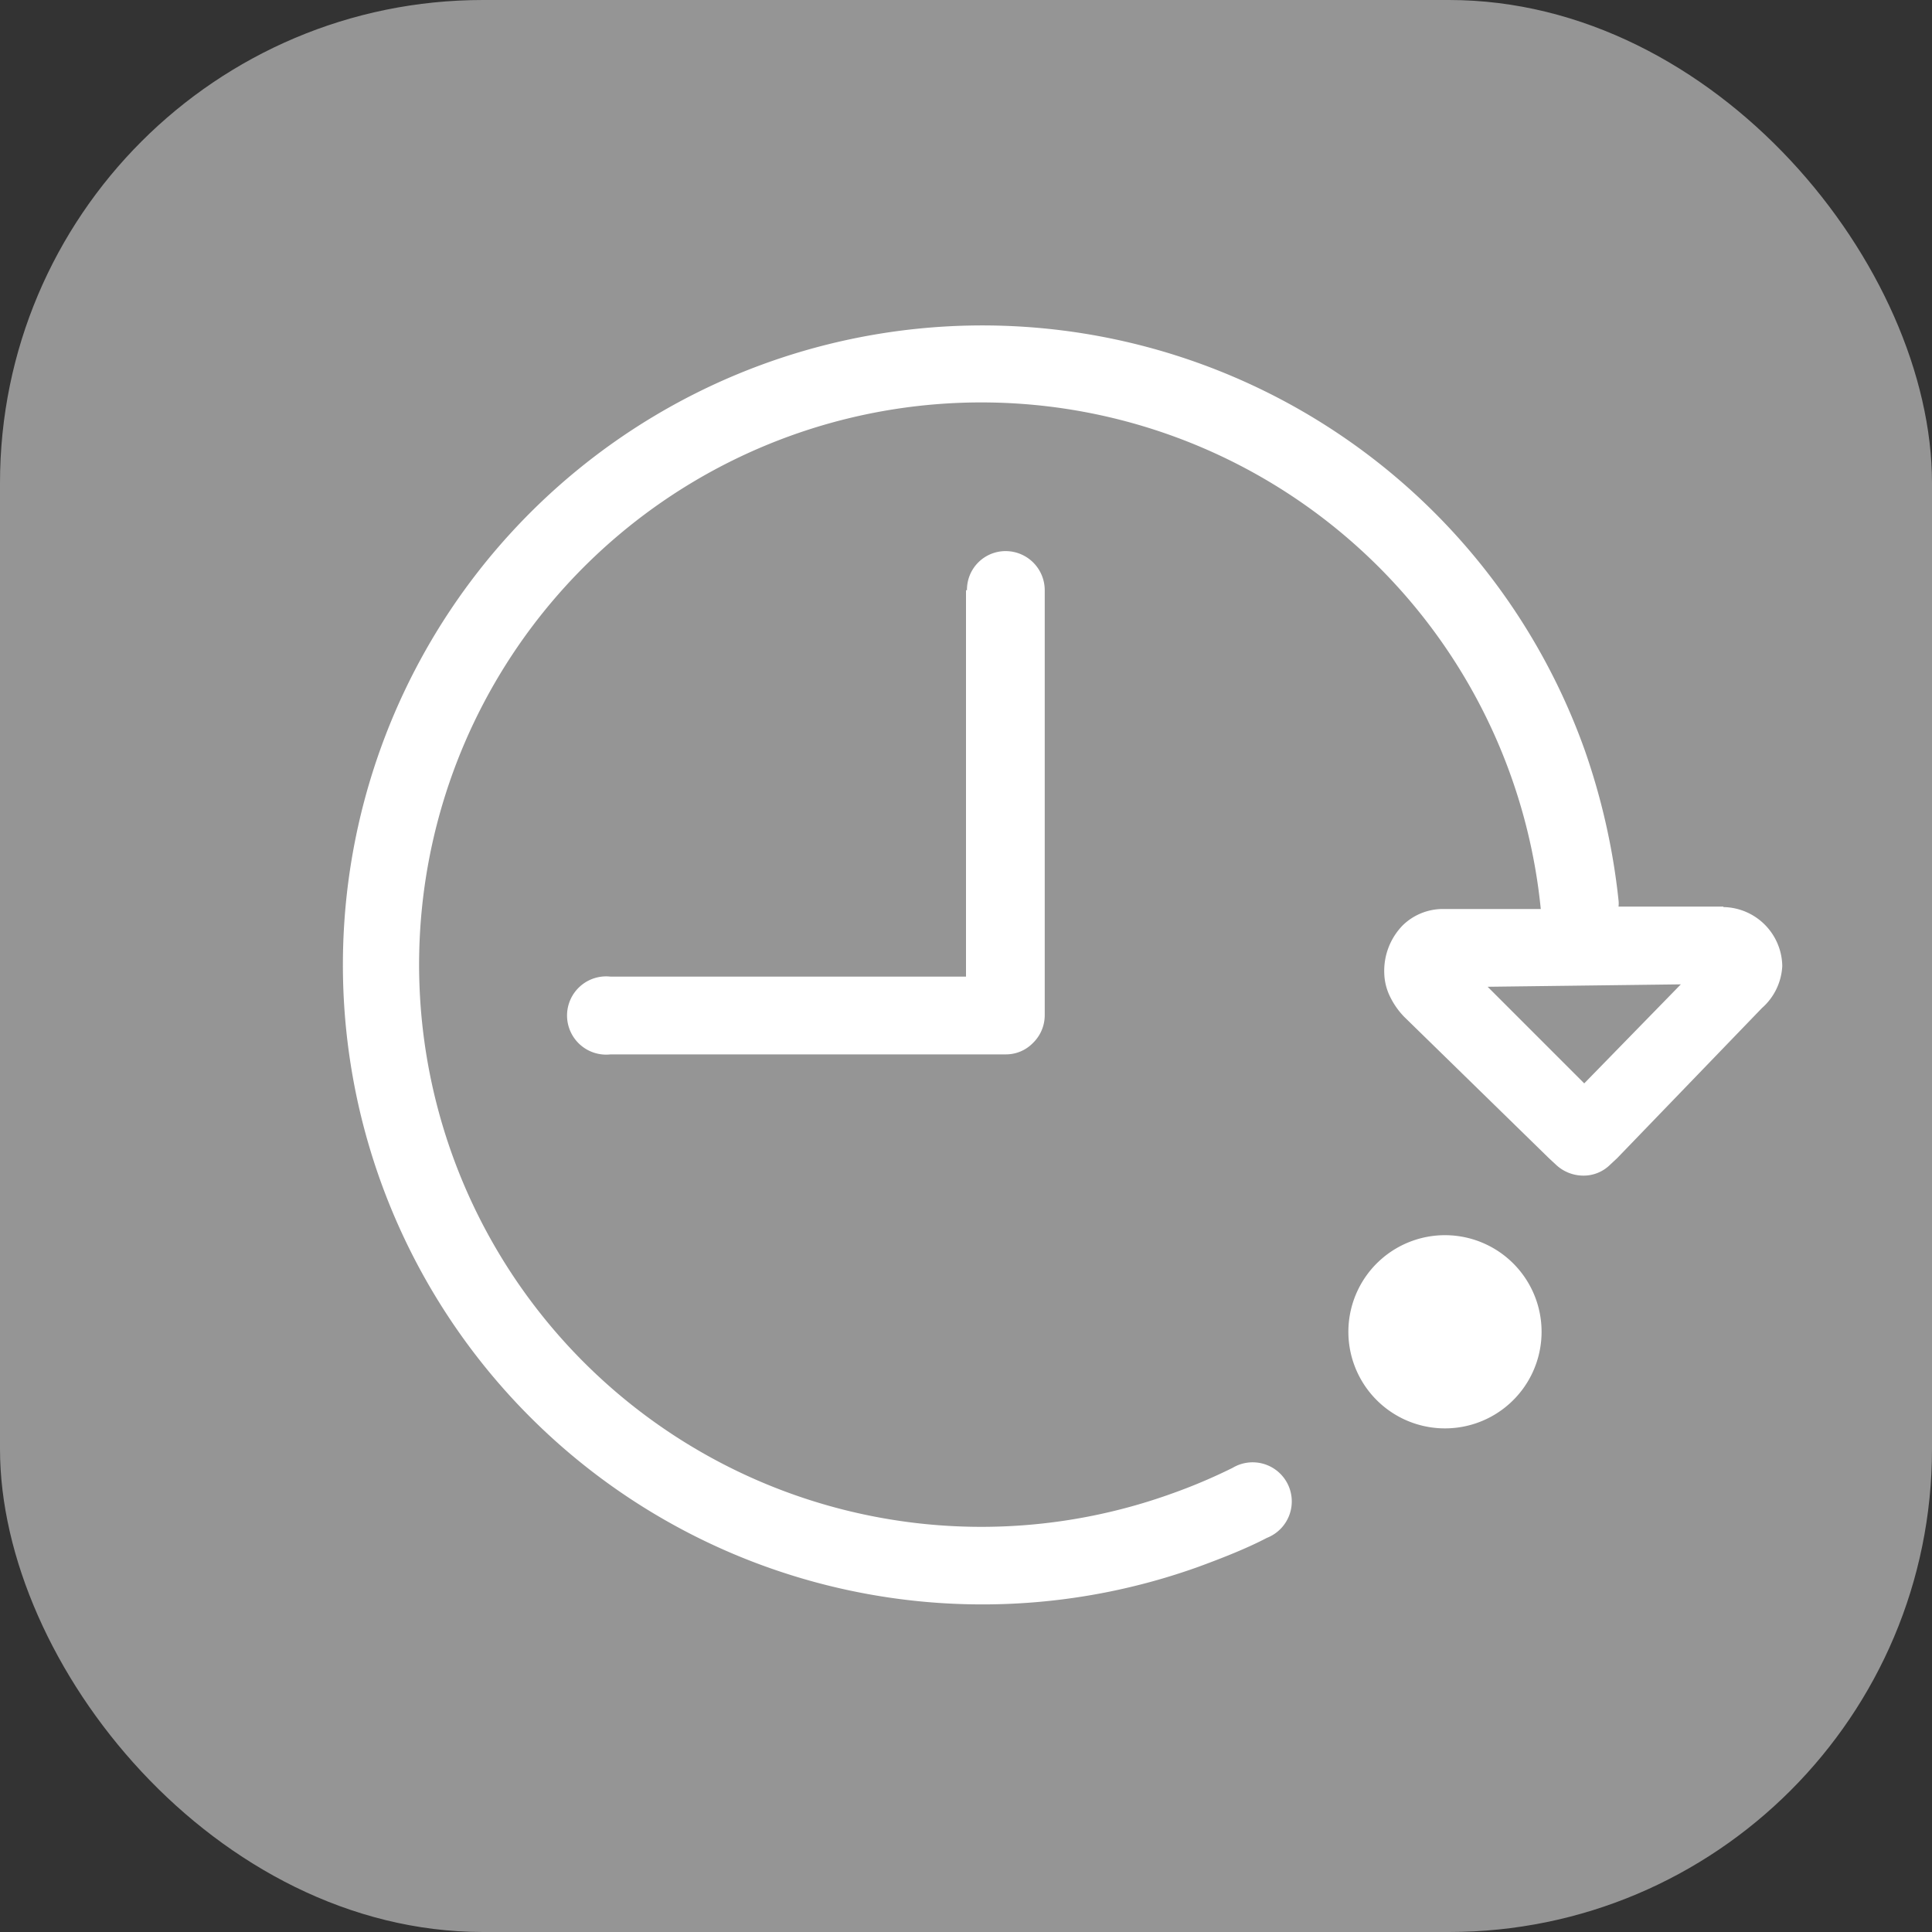
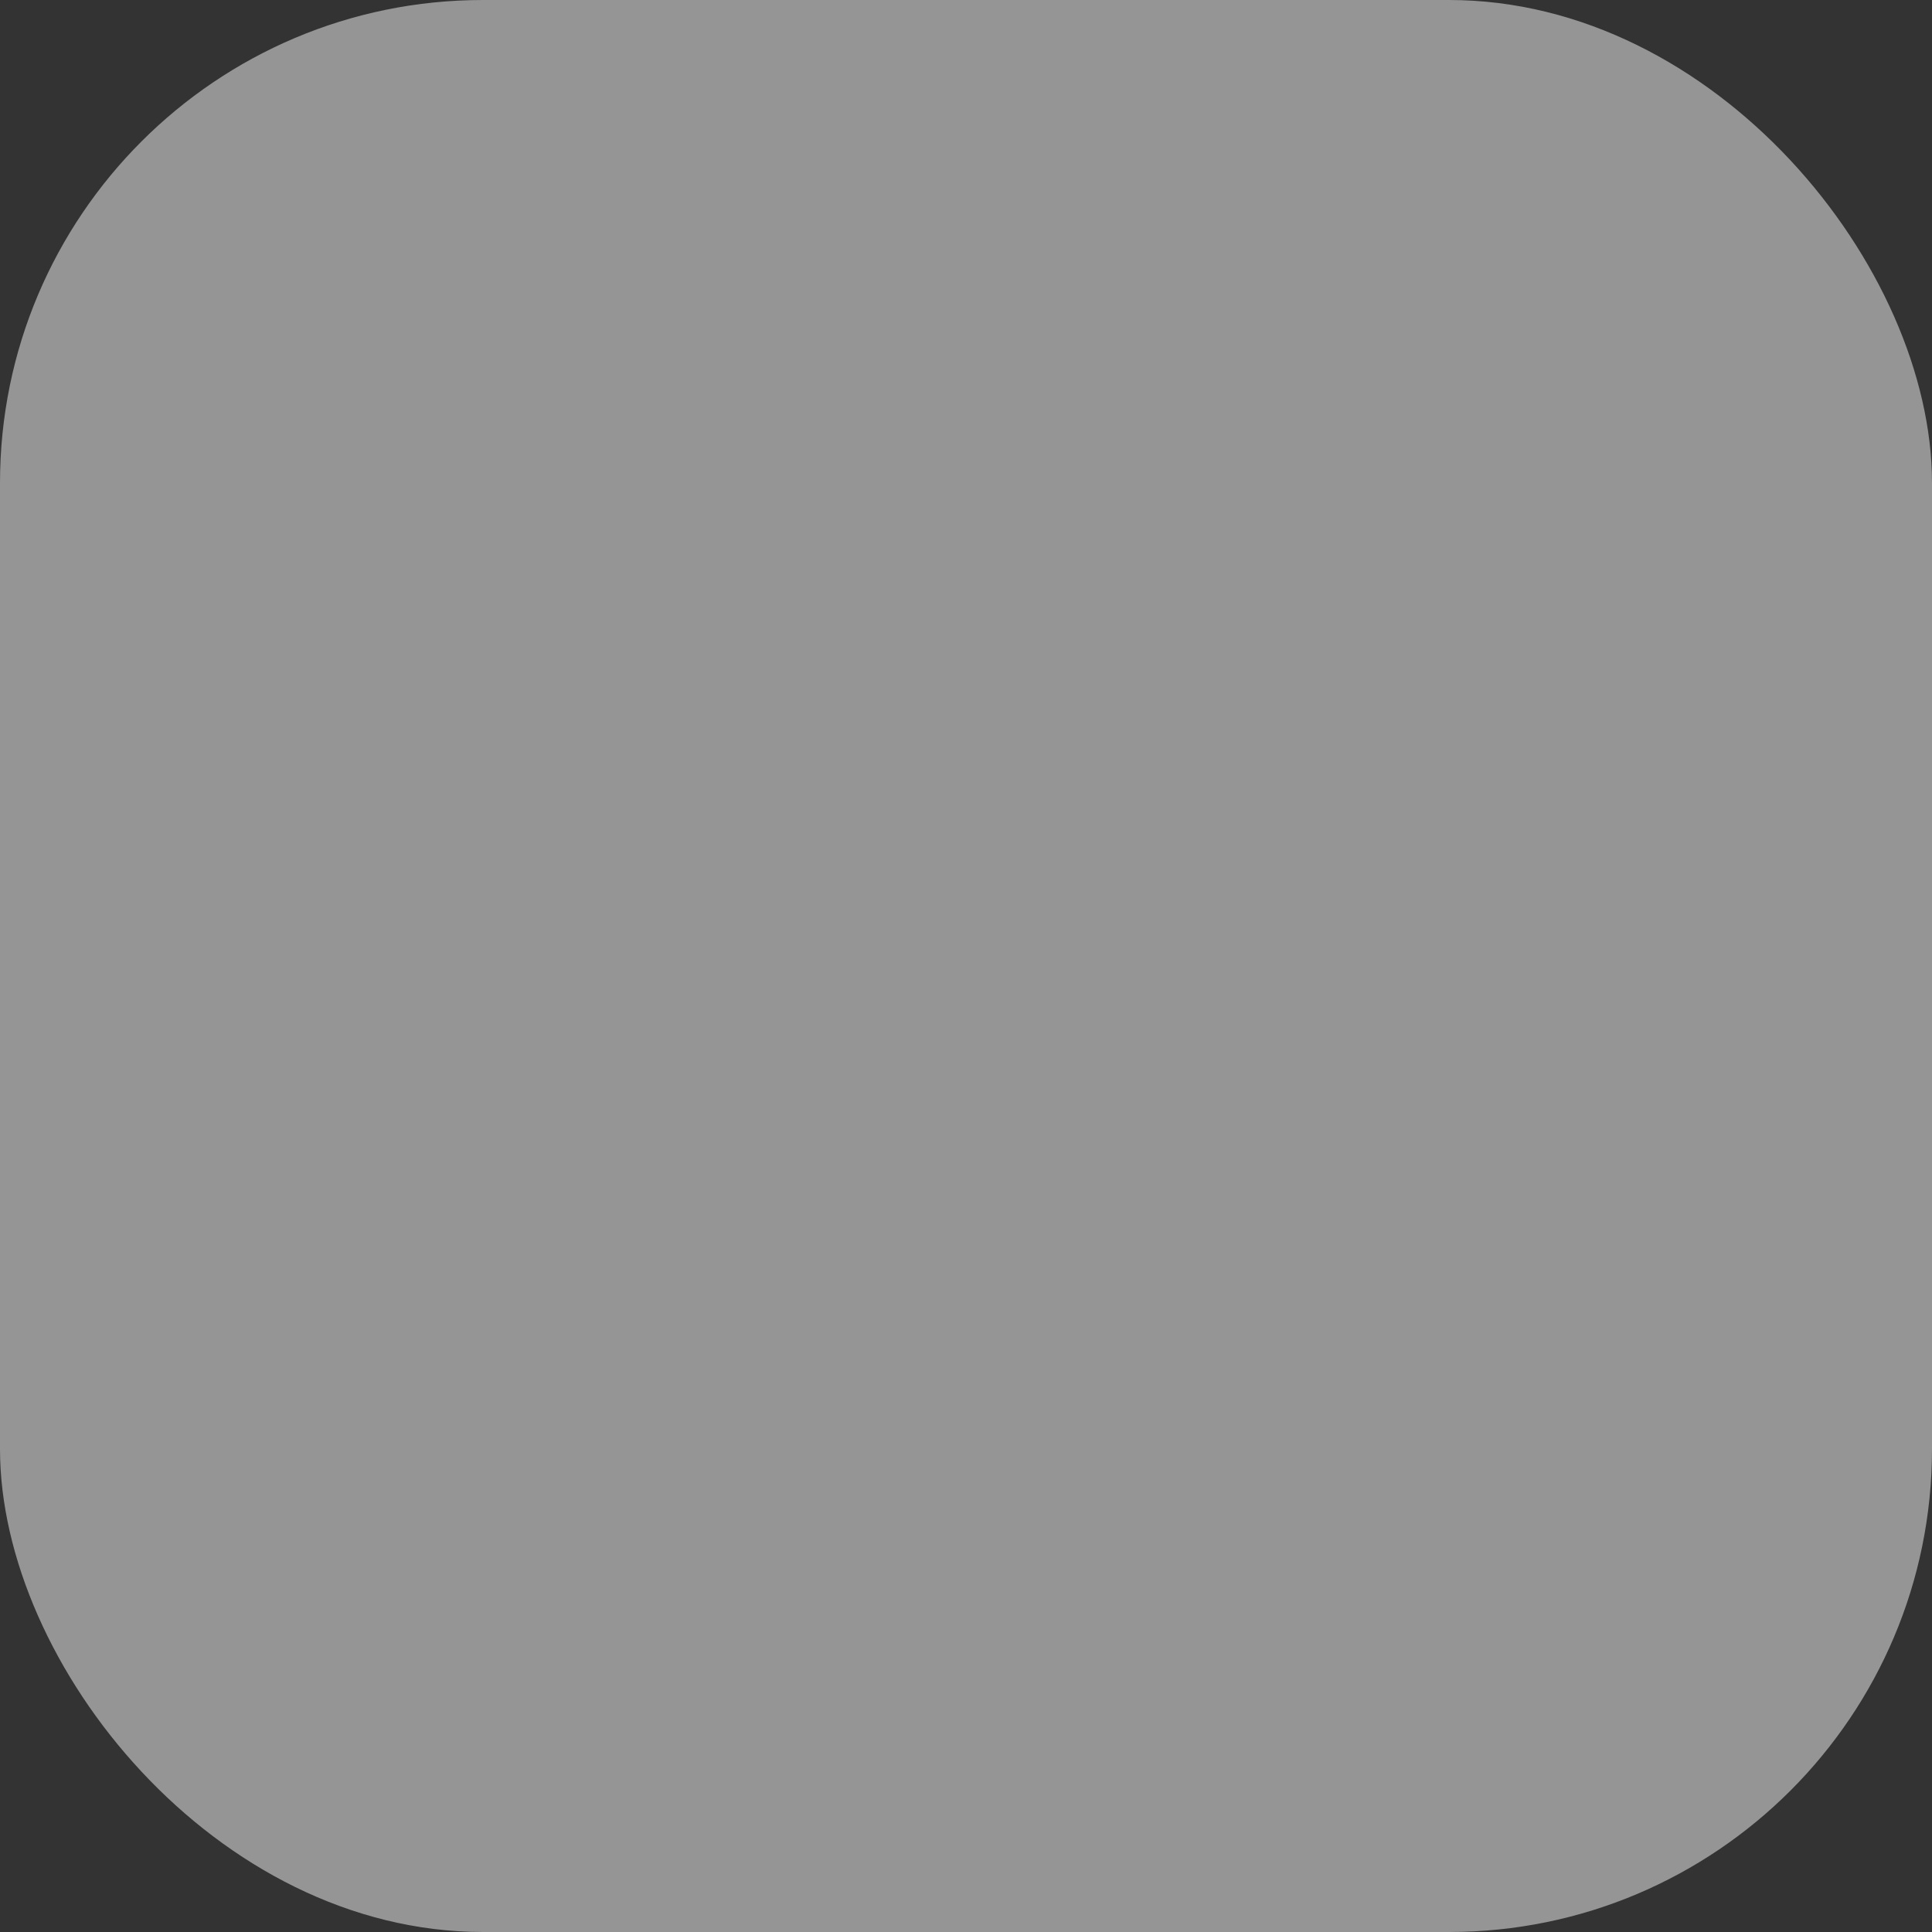
<svg xmlns="http://www.w3.org/2000/svg" viewBox="0 0 40 40">
  <rect x="0" y="0" width="40" height="40" fill="#333333" stroke="none" />
  <defs>
    <style>.cls-1{fill:#959595;}.cls-2{fill:#fff;}</style>
  </defs>
  <title>Отсрочка старта</title>
  <g id="Слой_2" data-name="Слой 2">
    <g id="Слой_1-2" data-name="Слой 1">
      <rect class="cls-1" width="40" height="40" rx="10" />
-       <path class="cls-2" d="M20,12.22h0v8H12.64a.81.81,0,1,0,0,1.61h8.18a.78.78,0,0,0,.57-.24.8.8,0,0,0,.24-.57V12.22a.81.81,0,0,0-.81-.81.8.8,0,0,0-.8.81m15.66,6.55h-.09l-2.08,0a.56.56,0,0,0,0-.13,13.81,13.81,0,0,0-.7-3.11,13.24,13.24,0,1,0-8,16.91c.49-.18,1-.38,1.42-.6a.81.81,0,1,0-.71-1.45,11.42,11.42,0,0,1-1.25.53A11.64,11.64,0,1,1,31.9,18.82l-1.11,0h-.91a1.19,1.19,0,0,0-.84.34,1.35,1.35,0,0,0-.38,1v0a1.17,1.17,0,0,0,.09.41,1.61,1.61,0,0,0,.32.48l3,2.93.14.13a.83.83,0,0,0,.57.23.78.78,0,0,0,.56-.23l.14-.13,0,0,3-3.11A1.24,1.24,0,0,0,36.9,20v0a1.24,1.24,0,0,0-1.22-1.22M32.8,22.43l-2-2,4-.05Z" />
-       <path class="cls-2" d="M31.8,26.9a2,2,0,1,0-1.22,2.56A2,2,0,0,0,31.8,26.9" />
    </g>
  </g>
</svg>